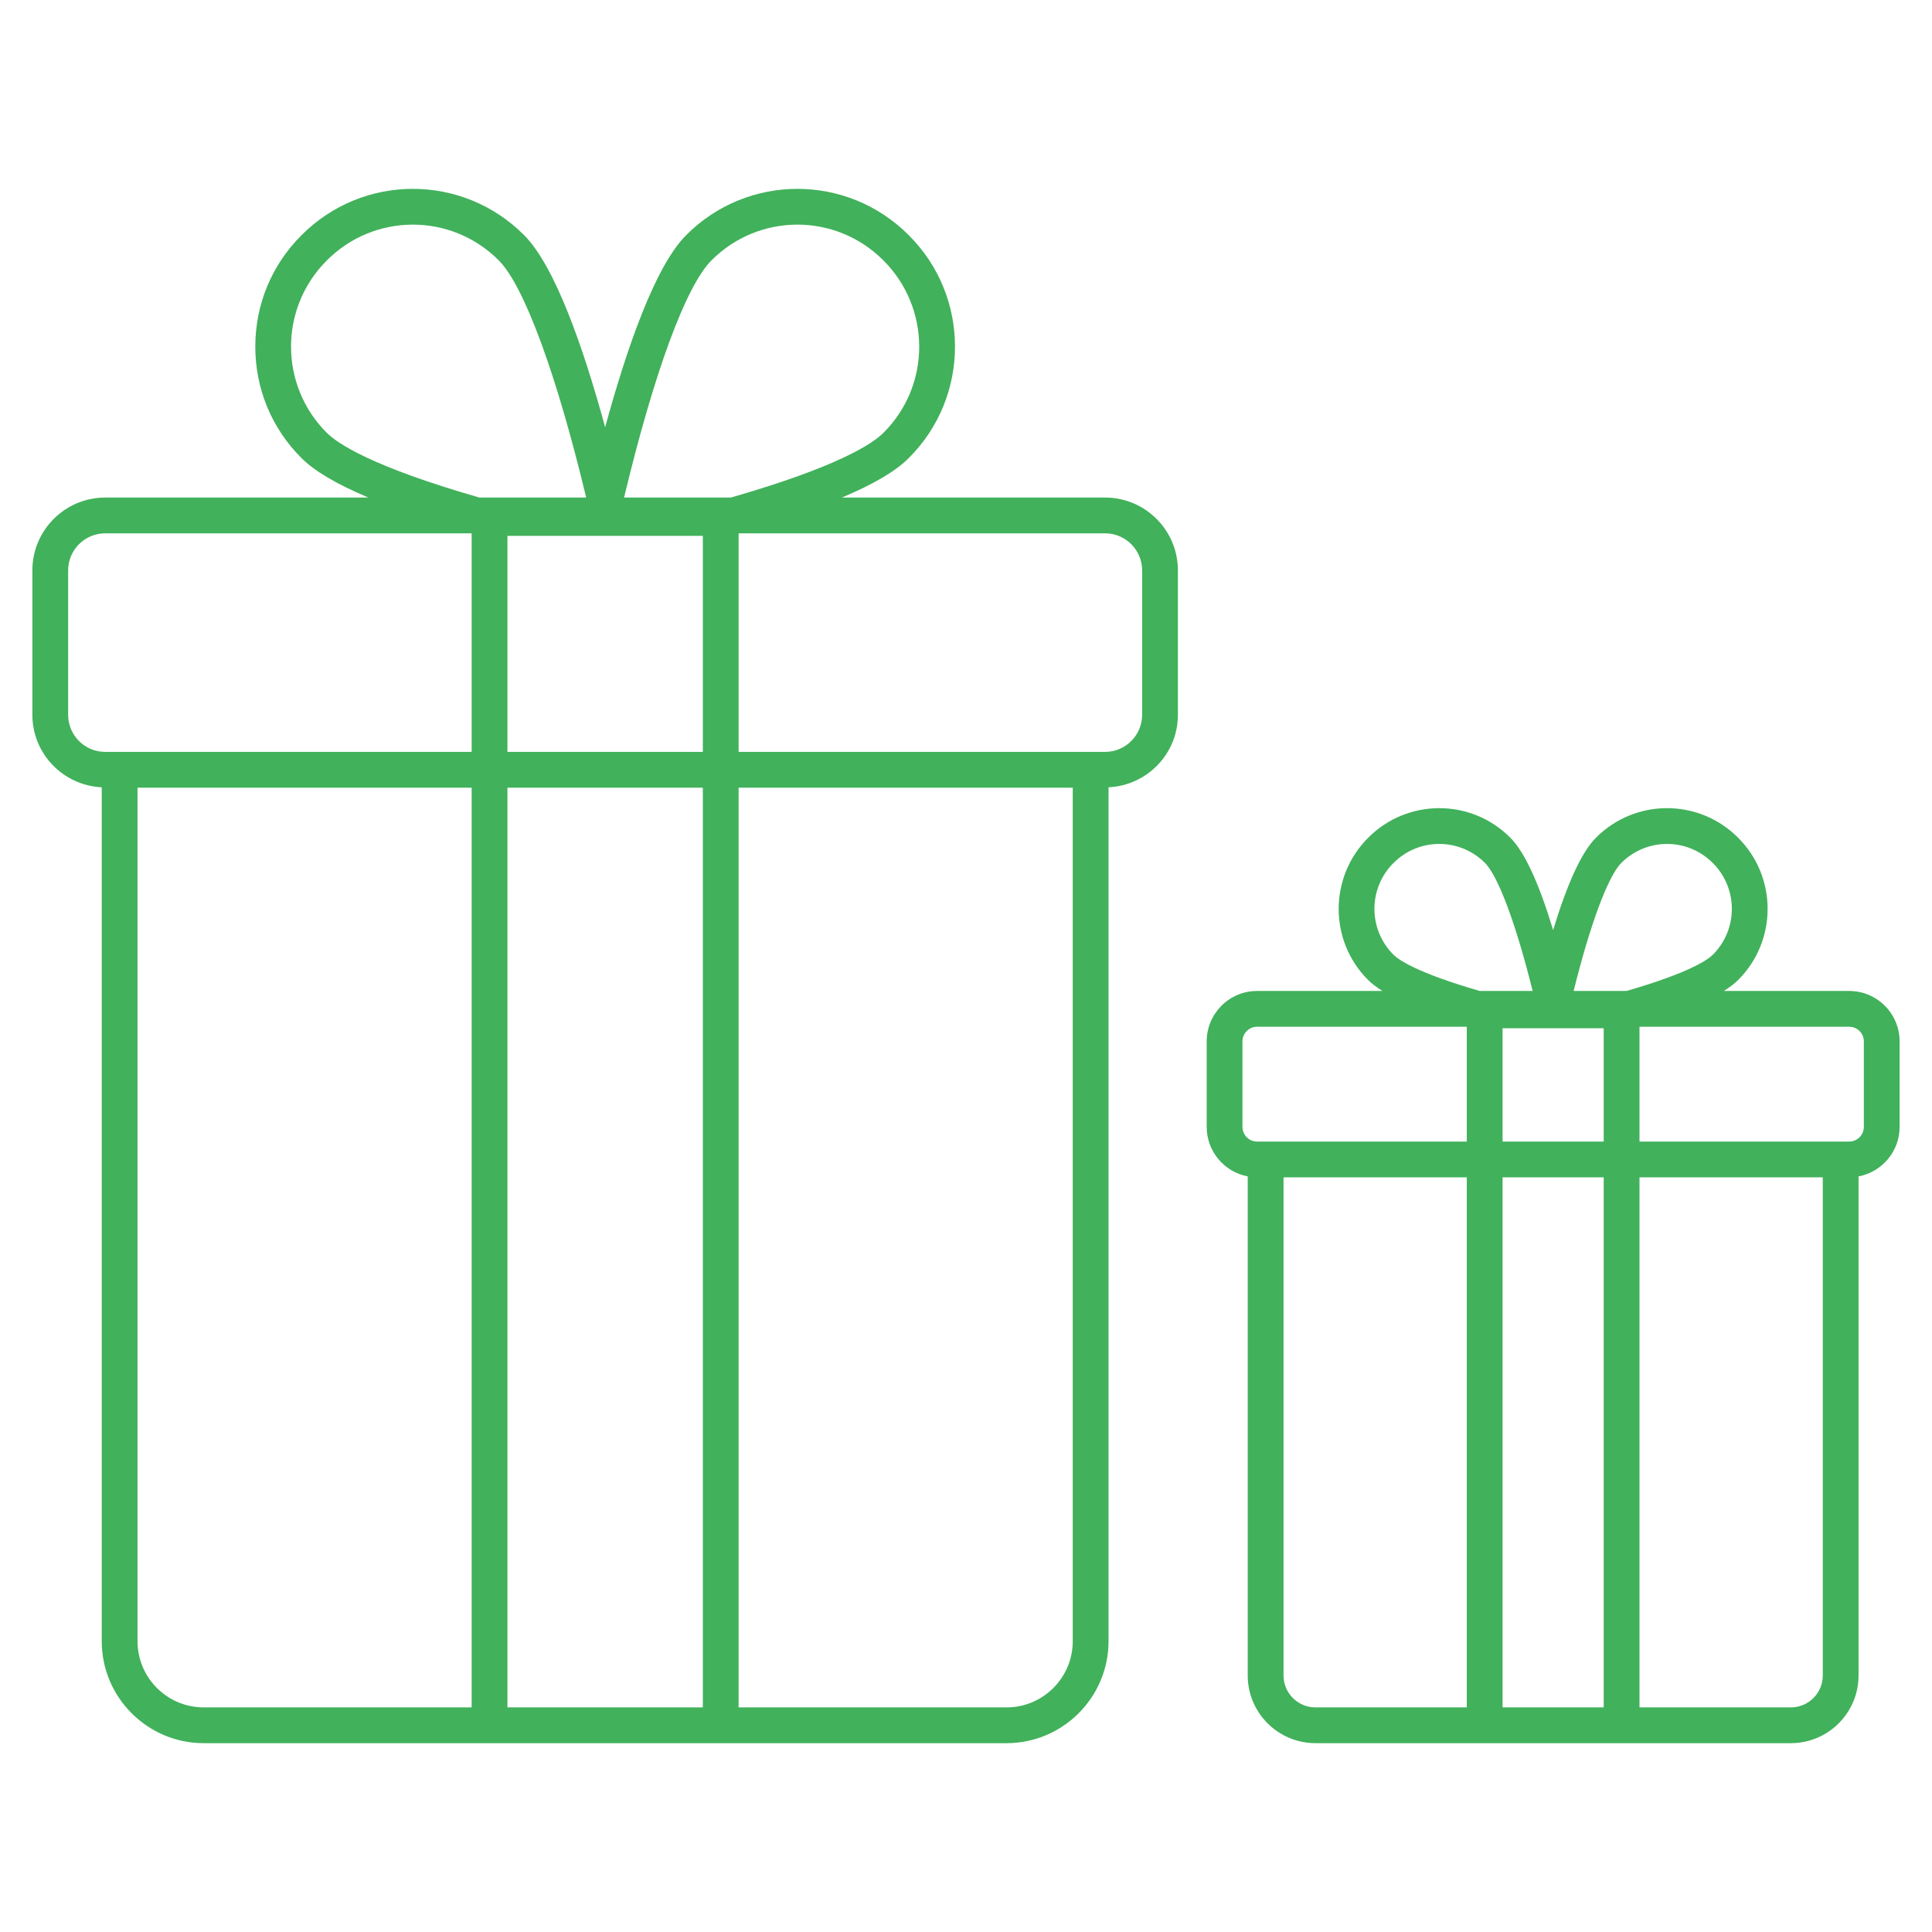
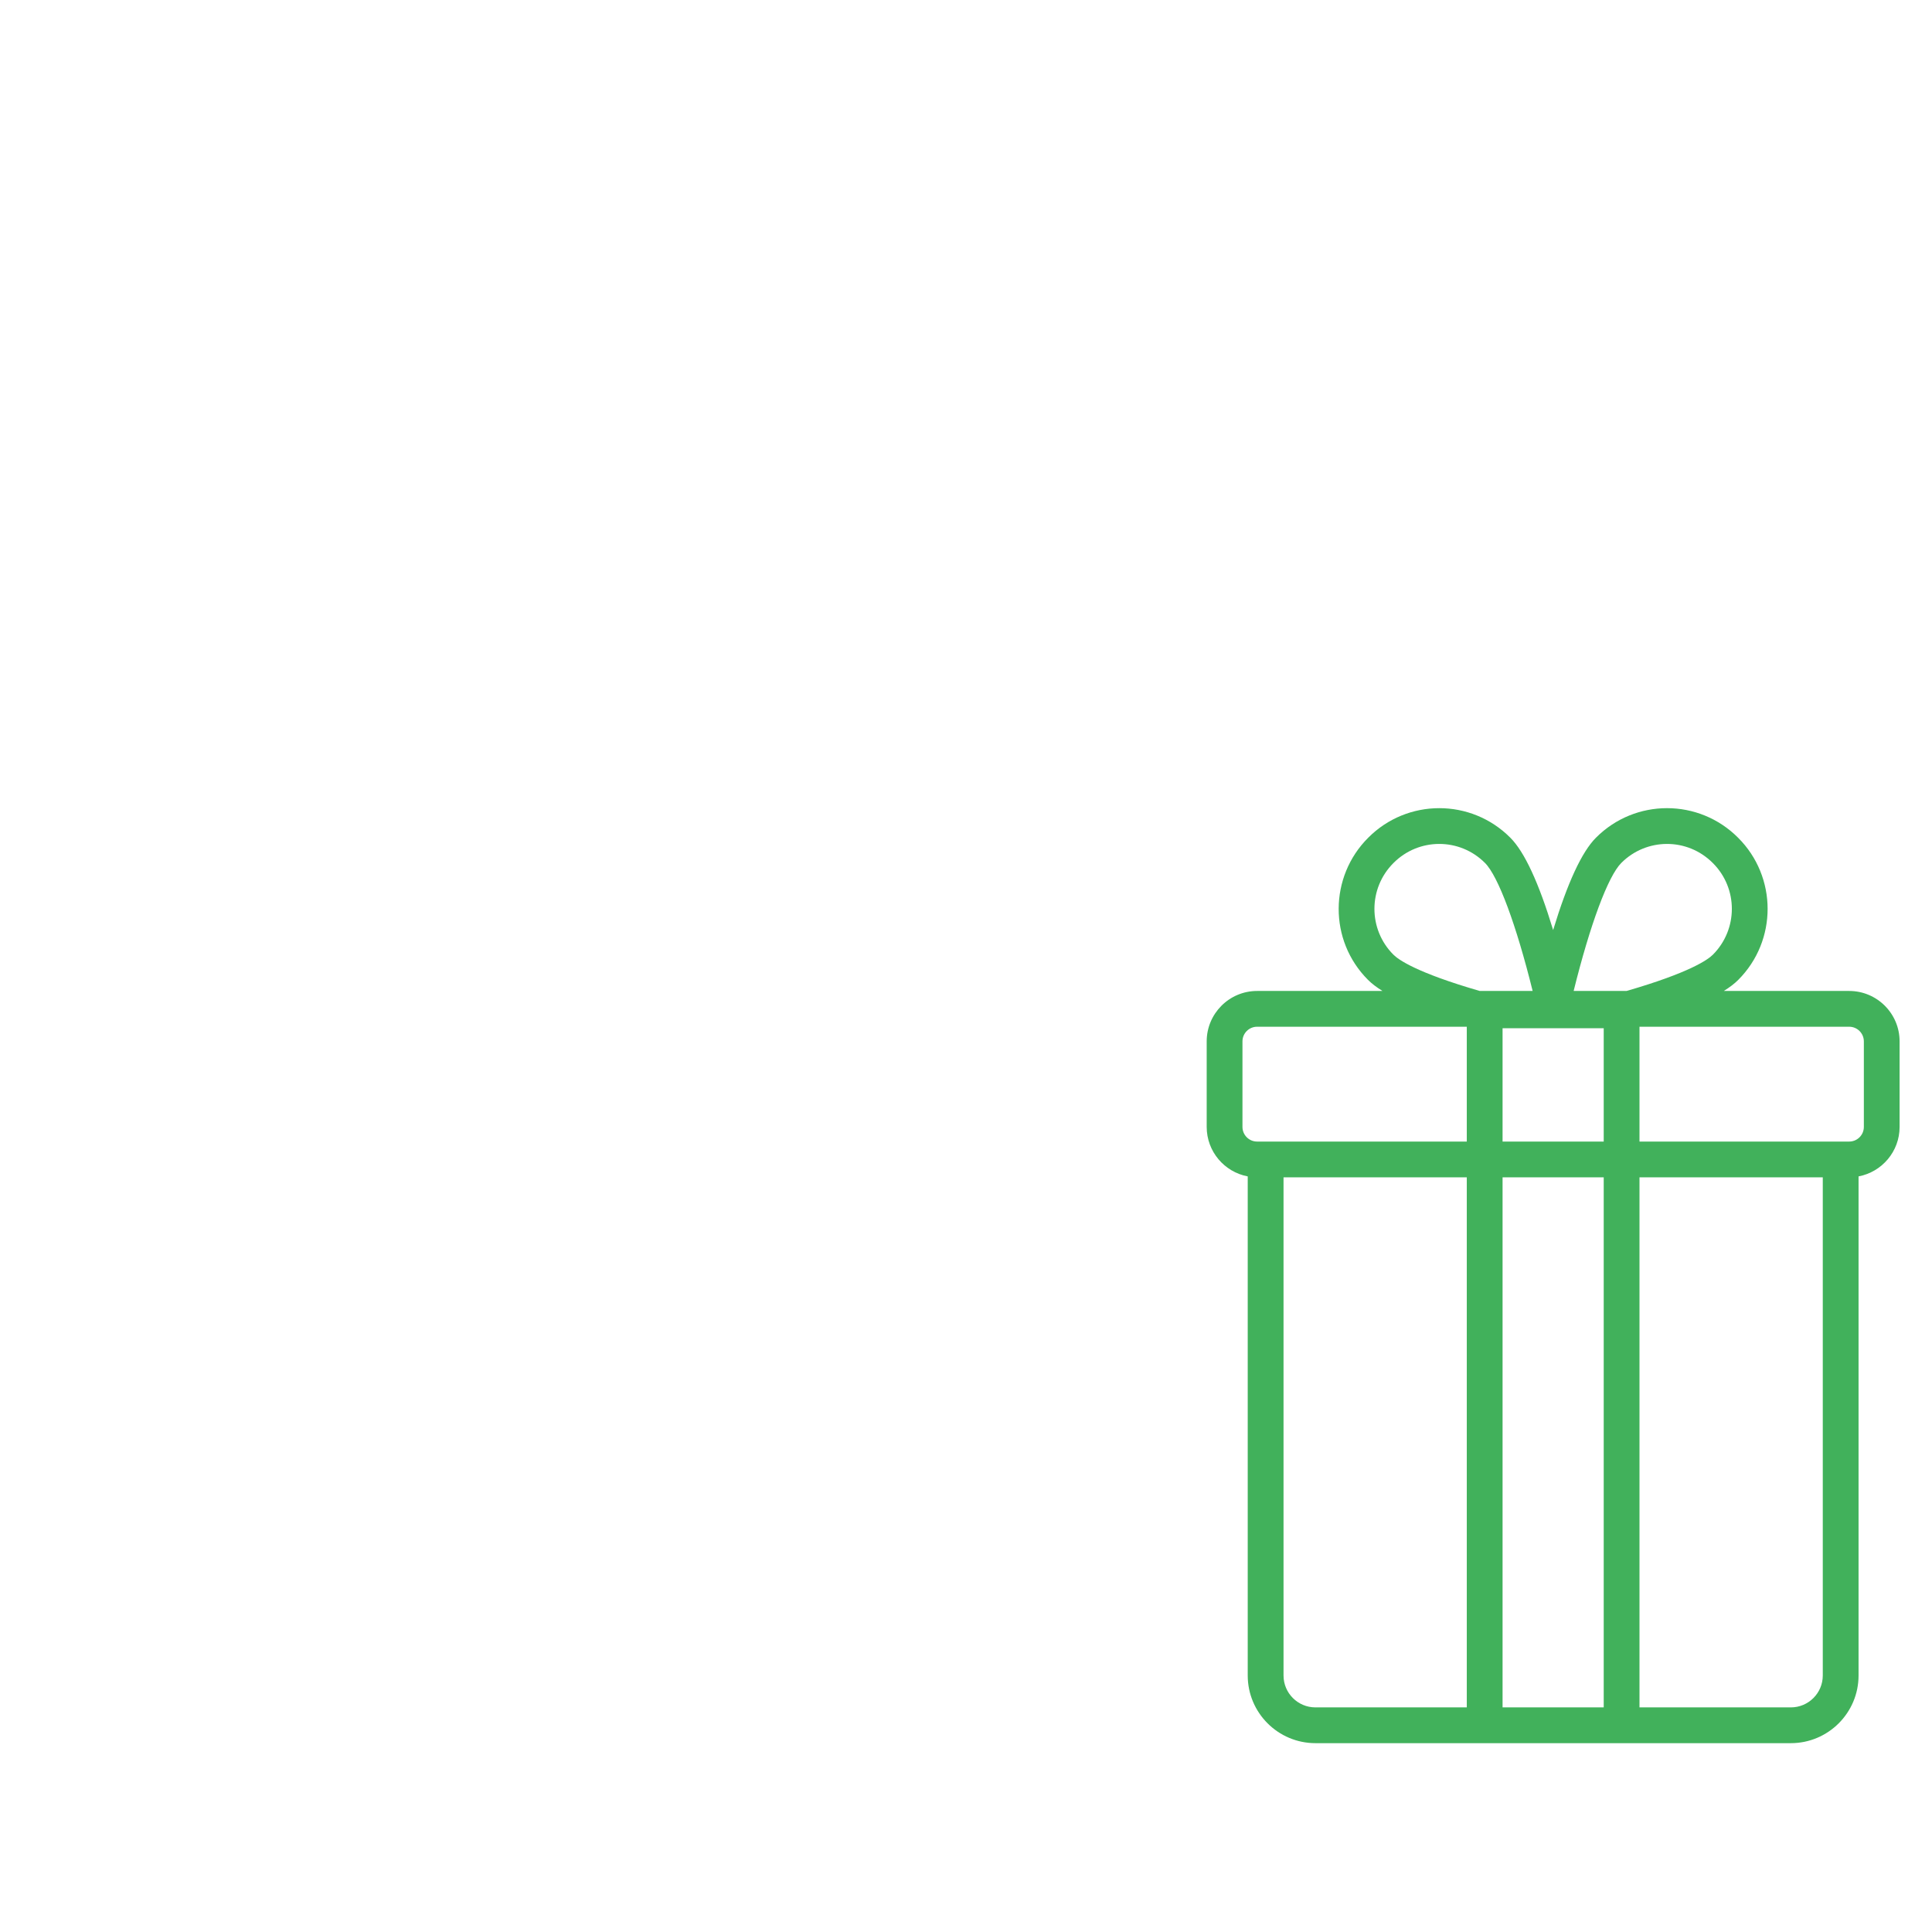
<svg xmlns="http://www.w3.org/2000/svg" width="62" height="62" viewBox="0 0 62 62" fill="none">
-   <path d="M6.536 55.94H32.303C34.106 55.94 35.574 54.472 35.574 52.668V25.265C36.81 25.207 37.8 24.191 37.8 22.94V18.304C37.8 17.015 36.752 15.967 35.464 15.967H27.017C28.037 15.538 28.752 15.116 29.169 14.694C31.141 12.723 31.141 9.516 29.162 7.547C27.191 5.567 23.993 5.564 22.02 7.546C21.031 8.534 20.122 11.137 19.42 13.71C18.718 11.141 17.809 8.536 16.82 7.547C14.846 5.564 11.648 5.567 9.679 7.545C8.722 8.497 8.194 9.766 8.193 11.118C8.191 12.47 8.715 13.74 9.668 14.693C10.086 15.115 10.802 15.538 11.822 15.967H3.375C2.087 15.967 1.039 17.015 1.039 18.304V22.94C1.039 24.191 2.029 25.207 3.265 25.265V52.668C3.265 54.472 4.733 55.94 6.536 55.94ZM4.413 52.668V25.277H15.136V54.792H6.536C5.365 54.792 4.413 53.839 4.413 52.668ZM16.284 54.792V25.277H22.555V54.792H16.284ZM16.284 17.197C16.33 17.197 22.791 17.197 22.555 17.197V24.129H16.284V17.197ZM32.303 54.792H23.703V25.277H34.426V52.668C34.426 53.839 33.473 54.792 32.303 54.792ZM36.652 18.304V22.94C36.652 23.596 36.118 24.129 35.463 24.129H23.703V17.115H35.463C36.118 17.115 36.652 17.648 36.652 18.304ZM22.832 8.356C24.355 6.827 26.823 6.824 28.35 8.358C29.862 9.864 29.899 12.341 28.355 13.885C28.002 14.242 26.89 14.979 23.455 15.967C23.368 15.967 19.883 15.967 20.027 15.967C20.991 11.949 22.01 9.179 22.832 8.356ZM10.481 13.883C8.961 12.362 8.954 9.886 10.49 8.356C12.014 6.827 14.482 6.825 16.007 8.357C16.818 9.168 17.863 12.009 18.811 15.967C18.733 15.967 15.27 15.967 15.383 15.967C11.949 14.979 10.837 14.242 10.481 13.883ZM2.187 22.941V18.304C2.187 17.649 2.72 17.115 3.375 17.115H15.136V24.129H3.375C2.72 24.129 2.187 23.596 2.187 22.941Z" fill="#41B15B" />
  <path d="M59.343 31.801H55.319C55.508 31.683 55.664 31.565 55.781 31.447C57.042 30.186 57.038 28.139 55.777 26.883C54.519 25.62 52.476 25.617 51.216 26.883C50.762 27.337 50.302 28.33 49.842 29.846C49.383 28.331 48.923 27.337 48.468 26.883C47.206 25.615 45.161 25.623 43.909 26.882C42.656 28.129 42.633 30.178 43.901 31.445C44.019 31.564 44.176 31.683 44.365 31.801H40.341C39.449 31.801 38.724 32.527 38.724 33.419V36.164C38.724 36.954 39.293 37.611 40.041 37.752V53.769C40.041 54.966 41.016 55.94 42.213 55.94H57.471C58.669 55.94 59.643 54.966 59.643 53.769V37.752C60.392 37.61 60.96 36.954 60.96 36.164V33.419C60.961 32.527 60.235 31.801 59.343 31.801ZM48.219 32.997C48.336 32.997 51.674 32.997 51.465 32.997V36.634H48.219V32.997ZM52.029 27.693C52.831 26.887 54.145 26.871 54.966 27.695C55.779 28.504 55.782 29.822 54.968 30.637C54.812 30.794 54.231 31.213 52.198 31.801C51.946 31.801 50.402 31.801 50.5 31.801C51.026 29.676 51.603 28.119 52.029 27.693ZM44.715 30.635C43.906 29.826 43.901 28.509 44.72 27.693C45.526 26.883 46.84 26.875 47.656 27.694C48.081 28.12 48.659 29.679 49.184 31.801C49.137 31.801 47.439 31.801 47.486 31.801C45.453 31.213 44.872 30.794 44.715 30.635ZM39.872 36.164V33.419C39.872 33.16 40.082 32.949 40.341 32.949H47.071V36.634H40.341C40.082 36.634 39.872 36.423 39.872 36.164ZM41.19 53.769V37.782H47.071V54.792H42.213C41.649 54.792 41.19 54.333 41.19 53.769ZM48.219 54.792V37.782H51.465V54.792H48.219ZM57.471 54.792H52.613V37.782H58.495V53.769C58.495 54.333 58.035 54.792 57.471 54.792ZM59.813 36.164C59.813 36.423 59.602 36.634 59.343 36.634H52.613V32.949H59.343C59.602 32.949 59.813 33.16 59.813 33.419V36.164Z" fill="#41B15B" />
</svg>